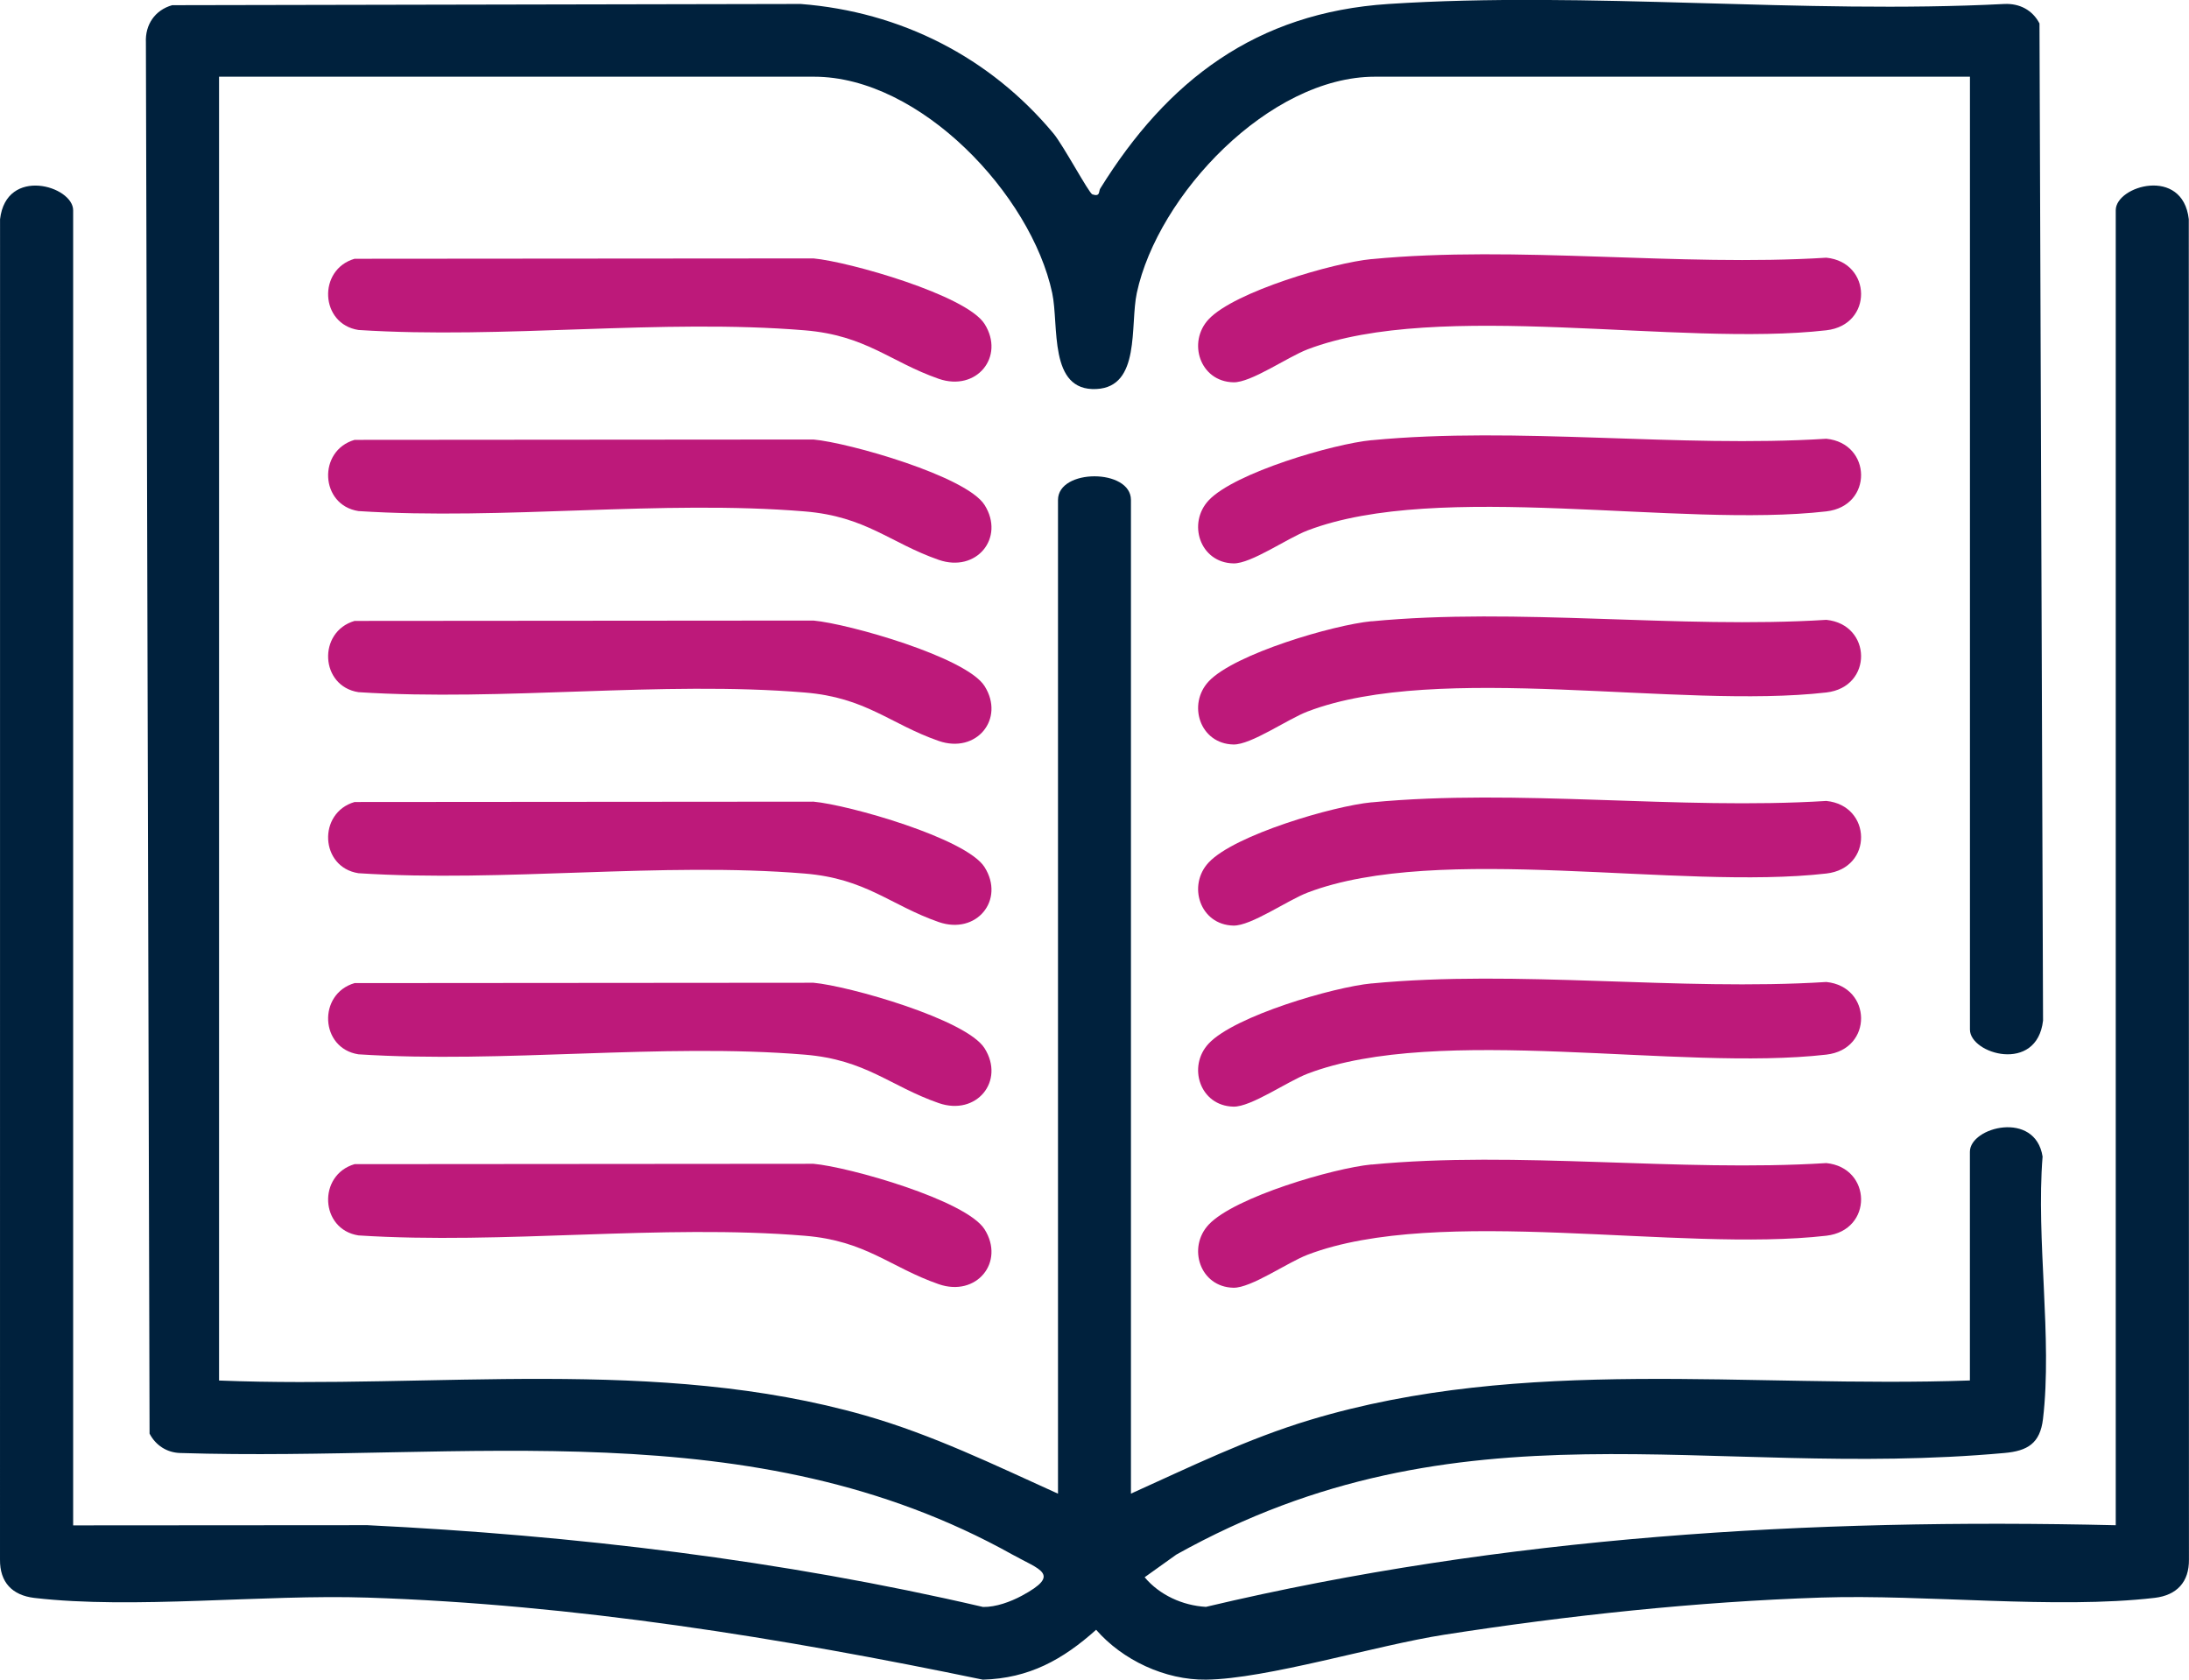
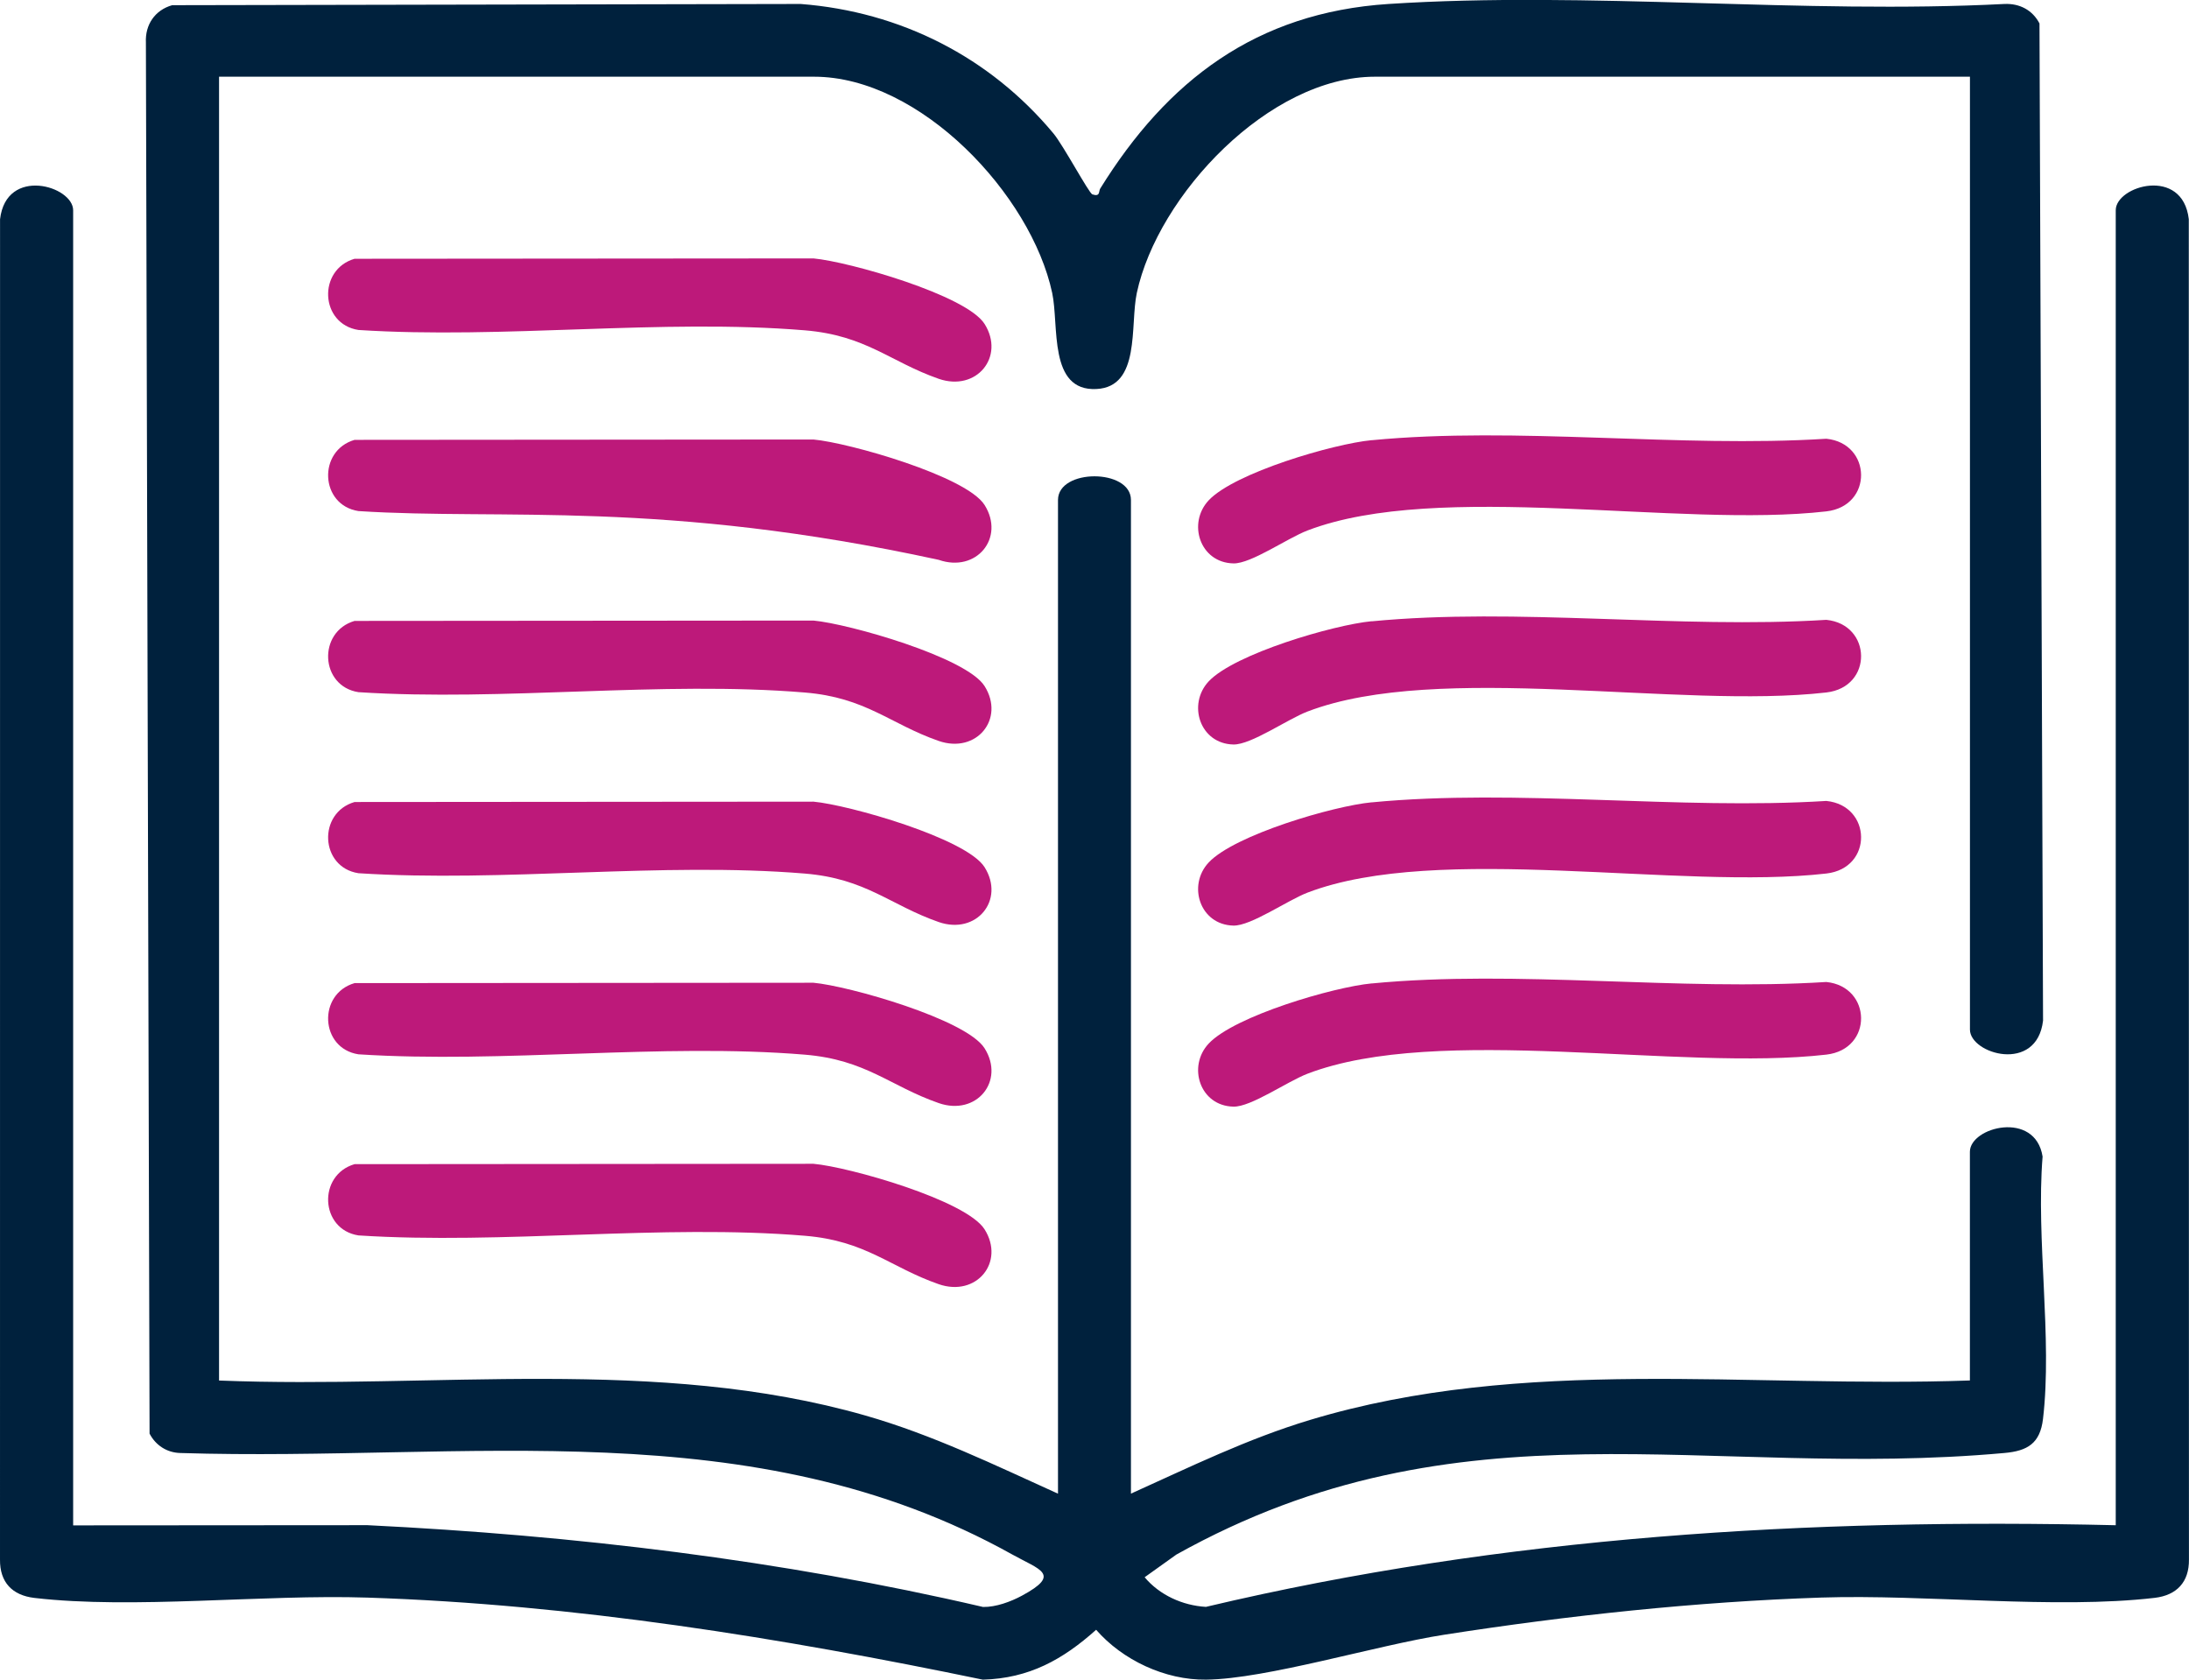
<svg xmlns="http://www.w3.org/2000/svg" width="43" height="33" viewBox="0 0 43 33" fill="none">
  <g clip-path="url(#clip0_2208_1988)">
    <path d="M1.437 29.969L7.218 29.965C11.285 30.165 15.342 30.648 19.311 31.572C19.564 31.576 19.853 31.469 20.071 31.352C20.861 30.927 20.42 30.84 19.89 30.544C14.773 27.688 9.168 28.724 3.54 28.547C3.277 28.54 3.057 28.395 2.938 28.166L2.866 0.835C2.849 0.485 3.044 0.198 3.382 0.102L15.728 0.078C17.691 0.23 19.443 1.121 20.692 2.62C20.887 2.853 21.39 3.796 21.458 3.819C21.618 3.872 21.578 3.758 21.613 3.704C22.928 1.583 24.672 0.248 27.275 0.078C31.206 -0.178 35.414 0.282 39.374 0.078C39.674 0.065 39.926 0.198 40.063 0.461L40.133 20.052C40.011 21.096 38.697 20.707 38.697 20.228V1.507H27.008C24.933 1.507 22.744 3.83 22.331 5.756C22.195 6.393 22.411 7.6 21.538 7.643C20.59 7.691 20.806 6.394 20.669 5.756C20.256 3.823 18.075 1.507 15.992 1.507H4.303V27.123C8.512 27.292 12.911 26.639 17 27.811C18.32 28.189 19.54 28.784 20.783 29.346V9.823C20.783 9.203 22.216 9.203 22.216 9.823V29.345C23.376 28.822 24.504 28.268 25.731 27.898C29.933 26.631 34.358 27.276 38.696 27.122V22.629C38.696 22.142 39.98 21.809 40.124 22.723C39.993 24.349 40.319 26.291 40.132 27.878C40.075 28.358 39.829 28.507 39.372 28.547C33.511 29.078 28.703 27.42 23.109 30.542L22.485 30.988C22.777 31.337 23.23 31.544 23.689 31.57C29.539 30.182 35.551 29.825 41.561 29.966V4.13C41.561 3.651 42.875 3.264 42.996 4.306L42.999 30.639C43.004 31.082 42.76 31.342 42.325 31.393C40.381 31.62 37.821 31.321 35.781 31.387C33.326 31.468 30.796 31.739 28.366 32.118C27.044 32.323 24.881 32.986 23.693 33C22.886 33.01 22.05 32.615 21.532 32.02C20.88 32.604 20.217 32.975 19.306 33C15.331 32.175 11.284 31.521 7.218 31.388C5.178 31.321 2.617 31.621 0.674 31.394C0.241 31.343 -0.005 31.087 6.82965e-05 30.64L0.001 4.307C0.123 3.264 1.437 3.653 1.437 4.132V29.97V29.969Z" fill="#00213D" />
-     <path d="M26.944 5.091C29.799 4.816 32.985 5.244 35.876 5.063C36.772 5.153 36.8 6.384 35.876 6.489C32.988 6.821 28.261 5.88 25.685 6.864C25.291 7.015 24.573 7.52 24.229 7.511C23.568 7.497 23.322 6.719 23.744 6.271C24.253 5.73 26.192 5.162 26.944 5.09V5.091Z" fill="#BD197A" />
    <path d="M26.944 8.649C29.799 8.374 32.985 8.802 35.876 8.62C36.772 8.71 36.8 9.941 35.876 10.047C32.988 10.379 28.261 9.437 25.685 10.422C25.291 10.572 24.573 11.078 24.229 11.069C23.568 11.055 23.322 10.277 23.744 9.829C24.253 9.288 26.192 8.72 26.944 8.648V8.649Z" fill="#BD197A" />
    <path d="M26.944 12.207C29.799 11.931 32.985 12.359 35.876 12.178C36.772 12.268 36.8 13.499 35.876 13.605C32.988 13.937 28.261 12.995 25.685 13.979C25.291 14.13 24.573 14.635 24.229 14.627C23.568 14.613 23.322 13.835 23.744 13.386C24.253 12.846 26.192 12.278 26.944 12.205V12.207Z" fill="#BD197A" />
    <path d="M26.944 15.764C29.799 15.489 32.985 15.917 35.876 15.736C36.772 15.826 36.8 17.057 35.876 17.162C32.988 17.494 28.261 16.553 25.685 17.537C25.291 17.688 24.573 18.193 24.229 18.185C23.568 18.17 23.322 17.392 23.744 16.944C24.253 16.403 26.192 15.835 26.944 15.763V15.764Z" fill="#BD197A" />
    <path d="M26.944 19.322C29.799 19.047 32.985 19.475 35.876 19.293C36.772 19.384 36.8 20.614 35.876 20.72C32.988 21.052 28.261 20.11 25.685 21.095C25.291 21.245 24.573 21.751 24.229 21.742C23.568 21.728 23.322 20.95 23.744 20.502C24.253 19.961 26.192 19.393 26.944 19.321V19.322Z" fill="#BD197A" />
    <path d="M6.965 22.872L15.98 22.865C16.674 22.926 18.98 23.58 19.341 24.153C19.746 24.797 19.183 25.488 18.439 25.23C17.483 24.897 17.015 24.378 15.811 24.279C13 24.045 9.884 24.456 7.041 24.272C6.285 24.154 6.237 23.085 6.965 22.872Z" fill="#BD197A" />
-     <path d="M26.944 22.88C29.799 22.604 32.985 23.032 35.876 22.851C36.772 22.941 36.8 24.172 35.876 24.278C32.988 24.61 28.261 23.668 25.685 24.652C25.291 24.803 24.573 25.308 24.229 25.3C23.568 25.286 23.322 24.508 23.744 24.059C24.253 23.519 26.192 22.951 26.944 22.878V22.88Z" fill="#BD197A" />
    <path d="M6.965 5.084L15.98 5.077C16.671 5.14 18.984 5.797 19.341 6.365C19.746 7.009 19.183 7.7 18.439 7.442C17.483 7.108 17.015 6.59 15.811 6.49C13 6.257 9.884 6.667 7.041 6.483C6.285 6.366 6.237 5.296 6.965 5.084Z" fill="#BD197A" />
-     <path d="M6.965 8.642L15.98 8.635C16.671 8.697 18.984 9.354 19.341 9.922C19.746 10.566 19.183 11.258 18.439 10.999C17.483 10.666 17.015 10.148 15.811 10.048C13 9.815 9.884 10.225 7.041 10.041C6.285 9.924 6.237 8.854 6.965 8.642Z" fill="#BD197A" />
+     <path d="M6.965 8.642L15.98 8.635C16.671 8.697 18.984 9.354 19.341 9.922C19.746 10.566 19.183 11.258 18.439 10.999C13 9.815 9.884 10.225 7.041 10.041C6.285 9.924 6.237 8.854 6.965 8.642Z" fill="#BD197A" />
    <path d="M6.965 12.199L15.98 12.192C16.671 12.255 18.984 12.912 19.341 13.48C19.746 14.124 19.183 14.815 18.439 14.557C17.483 14.224 17.015 13.705 15.811 13.606C13 13.372 9.884 13.783 7.041 13.599C6.285 13.481 6.237 12.412 6.965 12.199Z" fill="#BD197A" />
    <path d="M6.965 15.757L15.98 15.75C16.671 15.813 18.984 16.47 19.341 17.038C19.746 17.682 19.183 18.373 18.439 18.115C17.483 17.781 17.015 17.263 15.811 17.163C13 16.93 9.884 17.34 7.041 17.156C6.285 17.039 6.237 15.969 6.965 15.757Z" fill="#BD197A" />
    <path d="M6.965 19.315L15.98 19.308C16.671 19.37 18.984 20.027 19.341 20.596C19.746 21.239 19.183 21.931 18.439 21.672C17.483 21.339 17.015 20.821 15.811 20.721C13 20.488 9.884 20.898 7.041 20.714C6.285 20.597 6.237 19.527 6.965 19.315Z" fill="#BD197A" />
  </g>
  <defs>
    <clipPath id="clip0_2208_1988">
      <rect width="43" height="33" fill="white" />
    </clipPath>
  </defs>
</svg>